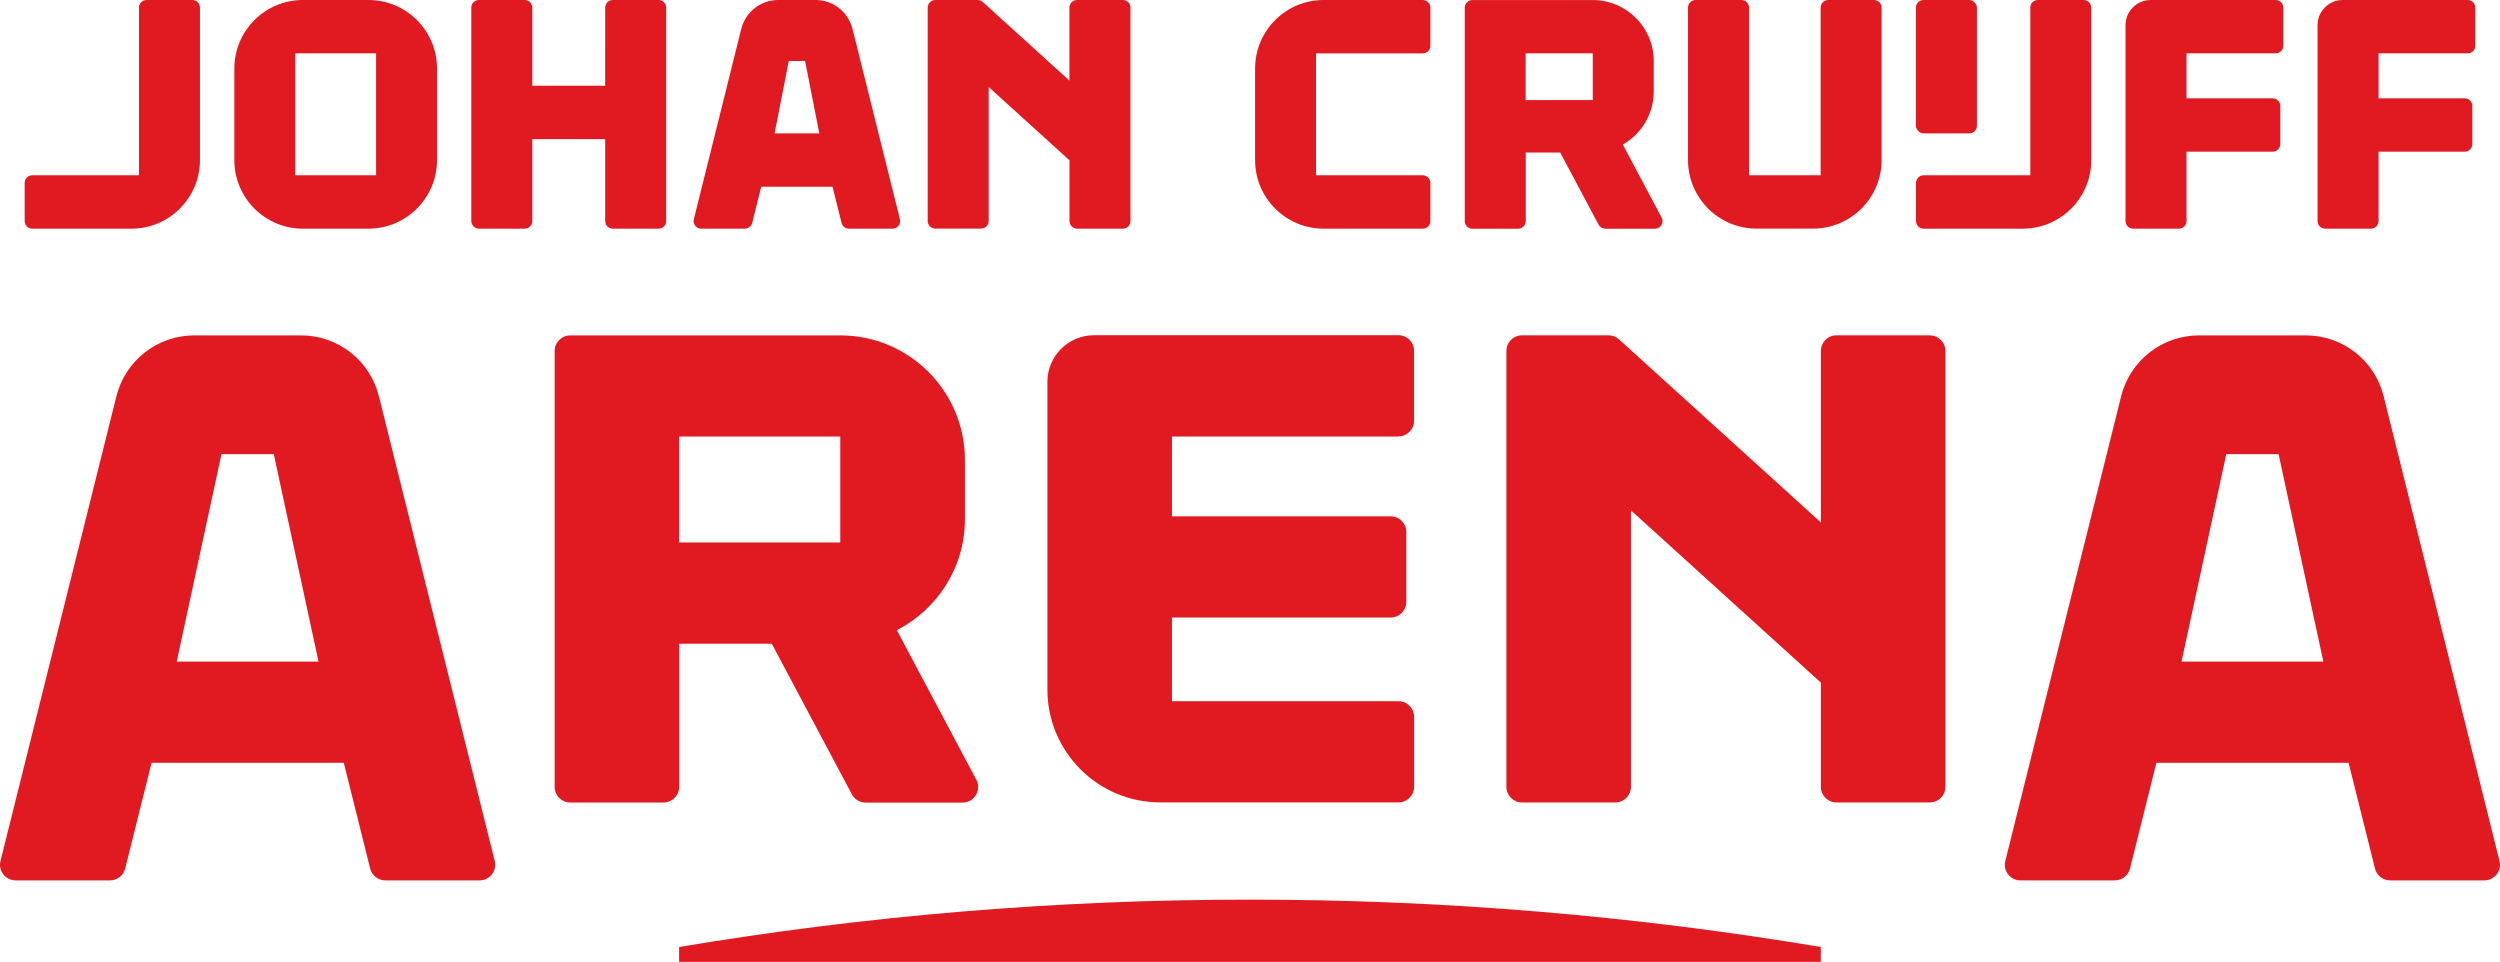
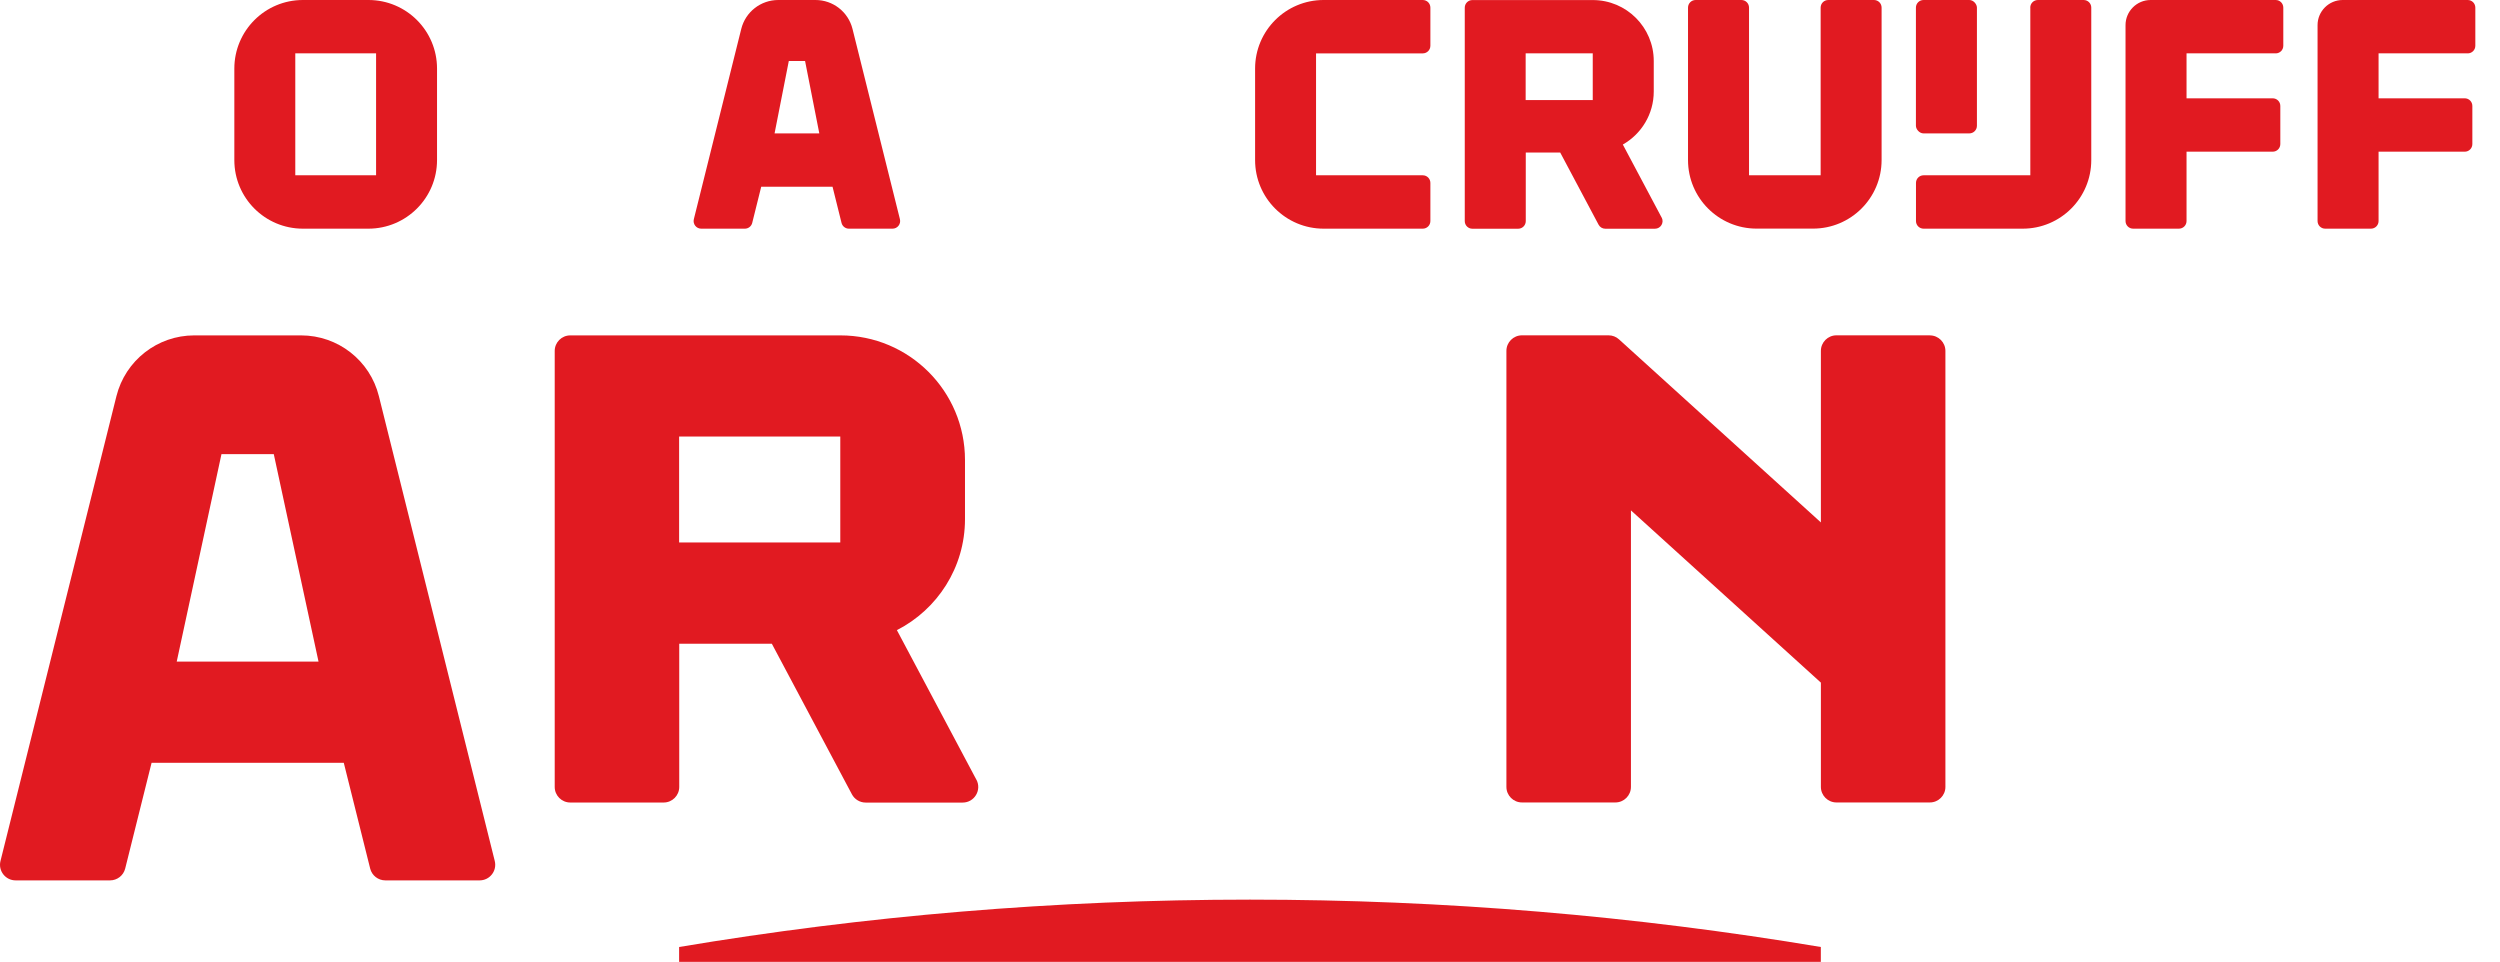
<svg xmlns="http://www.w3.org/2000/svg" id="Layer_1" data-name="Layer 1" viewBox="0 0 419.59 161.44">
  <defs>
    <style>
      .cls-1 {
        fill: #e11a21;
      }
    </style>
  </defs>
  <path class="cls-1" d="M305.6,161.44H113.98v-2.5c31.16-5.23,63.17-7.95,95.81-7.95s64.65,2.73,95.81,7.95v2.5Z" />
-   <path class="cls-1" d="M234.73,73.27h-38.03v13.39h36.72c1.44,0,2.61,1.17,2.61,2.61v11.76c0,1.44-1.17,2.61-2.61,2.61h-36.72v14.05h38.03c1.44,0,2.61,1.17,2.61,2.61v11.76c0,1.44-1.17,2.61-2.61,2.61h-39.99c-10.46,0-18.95-8.48-18.95-18.95v-51.62c0-4.33,3.51-7.84,7.84-7.84h51.09c1.44,0,2.61,1.17,2.61,2.61v11.76c0,1.44-1.17,2.61-2.61,2.61v.03Z" />
-   <path class="cls-1" d="M163.87,130.86h-.01s-13.34-25.1-13.34-25.1c6.78-3.46,11.43-10.5,11.43-18.63v-9.93c0-11.55-9.36-20.91-20.91-20.91h-45.34c-1.44,0-2.61,1.17-2.61,2.61v73.18c0,1.44,1.17,2.61,2.61,2.61h15.68c1.44,0,2.61-1.17,2.61-2.61v-24.04h15.54l13.44,25.27c.45.85,1.34,1.39,2.31,1.39h16.28c1.97,0,3.23-2.1,2.31-3.84ZM141.03,91.04h-27.05v-17.77h27.05v17.77Z" />
+   <path class="cls-1" d="M163.87,130.86s-13.34-25.1-13.34-25.1c6.78-3.46,11.43-10.5,11.43-18.63v-9.93c0-11.55-9.36-20.91-20.91-20.91h-45.34c-1.44,0-2.61,1.17-2.61,2.61v73.18c0,1.44,1.17,2.61,2.61,2.61h15.68c1.44,0,2.61-1.17,2.61-2.61v-24.04h15.54l13.44,25.27c.45.85,1.34,1.39,2.31,1.39h16.28c1.97,0,3.23-2.1,2.31-3.84ZM141.03,91.04h-27.05v-17.77h27.05v17.77Z" />
  <path class="cls-1" d="M83.04,144.51l-19.45-78.02c-1.49-6-6.88-10.2-13.06-10.2h-17.93c-6.18,0-11.56,4.21-13.06,10.2L.08,144.51c-.41,1.65.84,3.25,2.54,3.25h15.85c1.2,0,2.25-.82,2.54-1.98l4.43-17.75h32.26l4.43,17.75c.29,1.16,1.34,1.98,2.54,1.98h15.83c1.7,0,2.95-1.6,2.54-3.25ZM29.67,111.04h-.01l7.51-34.82h8.78l7.51,34.82h-23.79Z" />
-   <path class="cls-1" d="M419.51,144.51l-19.45-78.02c-1.49-6-6.88-10.2-13.06-10.2h-17.93c-6.18,0-11.56,4.21-13.06,10.2l-19.45,78.02c-.41,1.65.84,3.25,2.54,3.25h15.85c1.2,0,2.25-.82,2.54-1.98l4.43-17.75h32.26l4.43,17.75c.29,1.16,1.34,1.98,2.54,1.98h15.82c1.7,0,2.95-1.6,2.54-3.25ZM366.15,111.04h-.01l7.51-34.82h8.78l7.51,34.82h-23.79Z" />
  <path class="cls-1" d="M323.9,56.28h-15.68c-1.44,0-2.61,1.17-2.61,2.61v28.79l-33.88-30.72c-.48-.44-1.1-.68-1.75-.68h-14.54c-1.44,0-2.61,1.17-2.61,2.61v73.18c0,1.44,1.17,2.61,2.61,2.61h15.68c1.44,0,2.61-1.17,2.61-2.61v-46.41l31.88,28.91v17.5c0,1.44,1.17,2.61,2.61,2.61h15.68c1.44,0,2.61-1.17,2.61-2.61V58.9c0-1.44-1.17-2.61-2.61-2.61h0Z" />
  <path class="cls-1" d="M151.04,36.79l-7.96-31.94c-.71-2.85-3.27-4.85-6.21-4.85h-6.25c-2.94,0-5.5,2-6.21,4.85l-7.96,31.94c-.2.81.41,1.59,1.24,1.59h7.32c.59,0,1.1-.4,1.24-.97l1.51-6.07h11.97l1.51,6.07c.14.57.65.97,1.24.97h7.32c.83,0,1.44-.78,1.24-1.59ZM130,22.39l2.39-12.15h2.73l2.39,12.15h-7.51Z" />
-   <path class="cls-1" d="M111.81,1.28v35.82c0,.71-.57,1.28-1.28,1.28h-7.68c-.71,0-1.28-.57-1.28-1.28v-13.75h-12.23v13.75c0,.71-.57,1.28-1.28,1.28h-7.68c-.71,0-1.28-.57-1.28-1.28V1.28C79.1.57,79.67,0,80.38,0h7.68c.71,0,1.28.57,1.28,1.28v13.11h12.23V1.28C101.57.57,102.14,0,102.85,0h7.68c.71,0,1.28.57,1.28,1.28Z" />
  <path class="cls-1" d="M61.84,0h-11c-6.36,0-11.51,5.15-11.51,11.52v15.35c0,6.36,5.15,11.51,11.51,11.51h11c6.36-.01,11.51-5.16,11.51-11.52v-15.35c0-6.36-5.15-11.51-11.51-11.51ZM63.12,29.42h-13.56V8.95h13.56v20.47Z" />
  <path class="cls-1" d="M306.84,0h7.68c.71,0,1.28.57,1.28,1.28v25.58c0,6.36-5.15,11.51-11.51,11.51h-9.47c-6.36,0-11.51-5.15-11.51-11.51V1.28C283.31.57,283.88,0,284.59,0h7.68c.71,0,1.28.57,1.28,1.28v28.14h12.02V1.28C305.57.57,306.14,0,306.85,0h-.01Z" />
  <rect class="cls-1" x="321.56" y="0" width="10.24" height="22.39" rx="1.28" ry="1.28" />
  <path class="cls-1" d="M340.76,1.28v28.14h-17.91c-.71,0-1.28.57-1.28,1.28v6.4c0,.71.57,1.28,1.28,1.28h16.63c6.36,0,11.51-5.15,11.51-11.51V1.28C350.99.57,350.42,0,349.71,0h-7.68c-.71,0-1.28.57-1.28,1.28h0Z" />
  <path class="cls-1" d="M381.95,8.95h-14.97v7.55h14.46c.71,0,1.28.57,1.28,1.28v6.4c0,.71-.57,1.28-1.28,1.28h-14.46v11.64c0,.71-.57,1.28-1.28,1.28h-7.68c-.71,0-1.28-.57-1.28-1.28V4.22C356.74,1.89,358.63,0,360.96,0h20.98c.71,0,1.28.57,1.28,1.28v6.4c0,.71-.57,1.28-1.28,1.28h.01Z" />
  <path class="cls-1" d="M414.18,8.95h-14.97v7.55h14.46c.71,0,1.28.57,1.28,1.28v6.4c0,.71-.57,1.28-1.28,1.28h-14.46v11.64c0,.71-.57,1.28-1.28,1.28h-7.68c-.71,0-1.28-.57-1.28-1.28V4.22C388.97,1.89,390.86,0,393.19,0h20.98c.71,0,1.28.57,1.28,1.28v6.4c0,.71-.57,1.28-1.28,1.28h.01Z" />
-   <path class="cls-1" d="M180.78,0h7.68c.71,0,1.28.57,1.28,1.28v35.82c0,.71-.57,1.28-1.28,1.28h-7.68c-.71,0-1.28-.57-1.28-1.28v-10.19l-13.56-12.3v22.48c0,.71-.57,1.28-1.28,1.28h-7.68c-.71,0-1.28-.57-1.28-1.28V1.28C155.7.57,156.27,0,156.98,0h7.1c.32,0,.62.12.86.33l14.55,13.2V1.28C179.49.57,180.06,0,180.77,0h.01Z" />
  <path class="cls-1" d="M278.88,36.51h0s-6.51-12.25-6.51-12.25c3.1-1.76,5.19-5.09,5.19-8.9v-5.12c0-5.65-4.58-10.23-10.23-10.23h-20.21c-.71,0-1.28.57-1.28,1.28v35.82c0,.71.57,1.28,1.28,1.28h7.68c.71,0,1.28-.57,1.28-1.28v-11.51h5.78l6.44,12.11c.22.42.66.68,1.13.68h8.33c.97,0,1.58-1.03,1.13-1.88ZM267.32,16.8h-11.26v-7.85h11.26v7.85Z" />
  <path class="cls-1" d="M222.16,0h16.63c.71,0,1.28.57,1.28,1.28v6.4c0,.71-.57,1.28-1.28,1.28h-17.91v20.46h17.91c.71,0,1.28.57,1.28,1.28v6.4c0,.71-.57,1.28-1.28,1.28h-16.63c-6.36,0-11.51-5.15-11.51-11.51v-15.36c0-6.36,5.15-11.51,11.51-11.51Z" />
-   <path class="cls-1" d="M23.33,1.28v28.14H5.42c-.71,0-1.28.57-1.28,1.28v6.4c0,.71.57,1.28,1.28,1.28h16.63c6.36,0,11.51-5.15,11.51-11.51V1.28C33.56.57,32.99,0,32.28,0h-7.68C23.89,0,23.32.57,23.32,1.28h0Z" />
</svg>